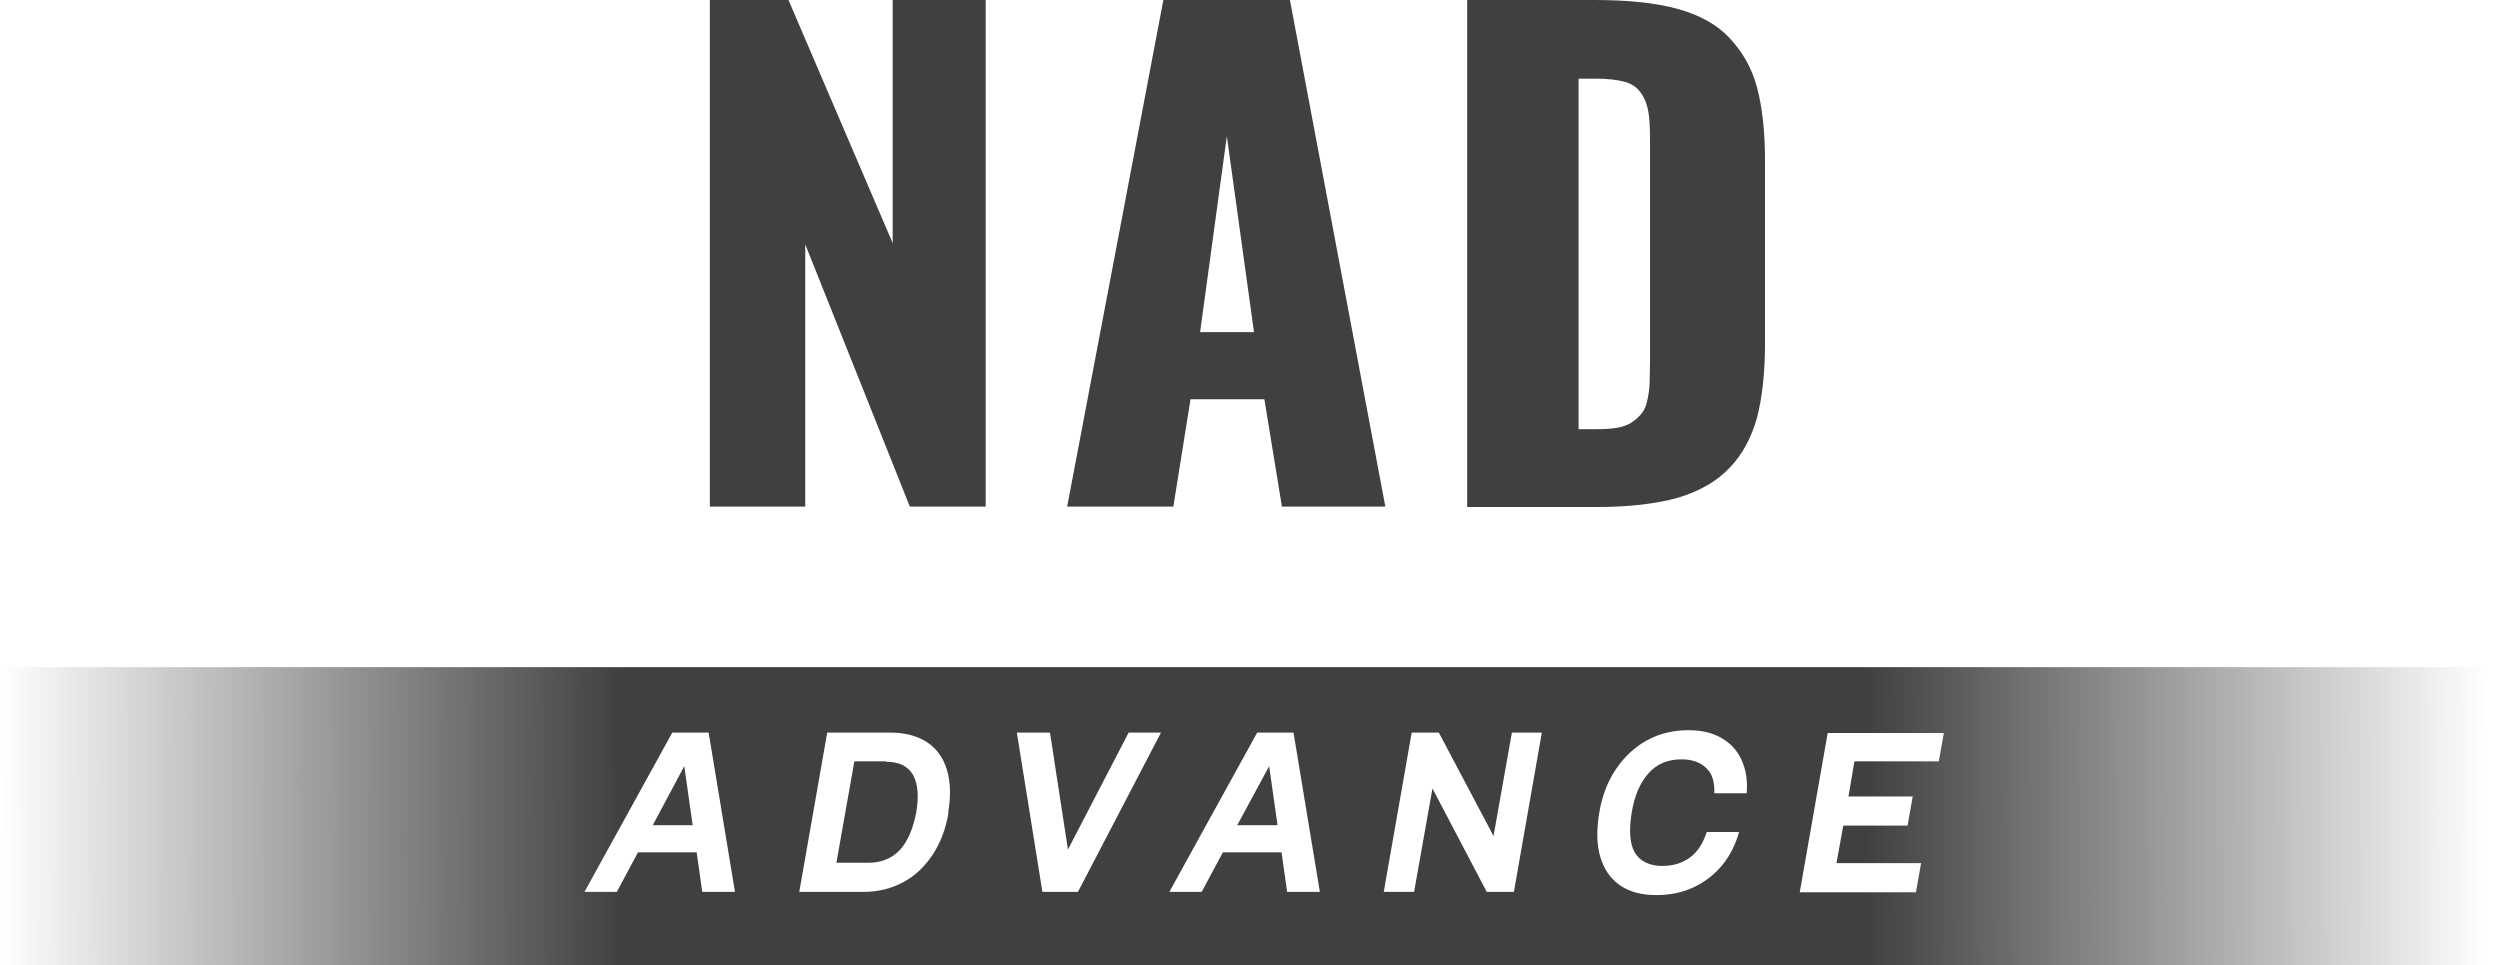
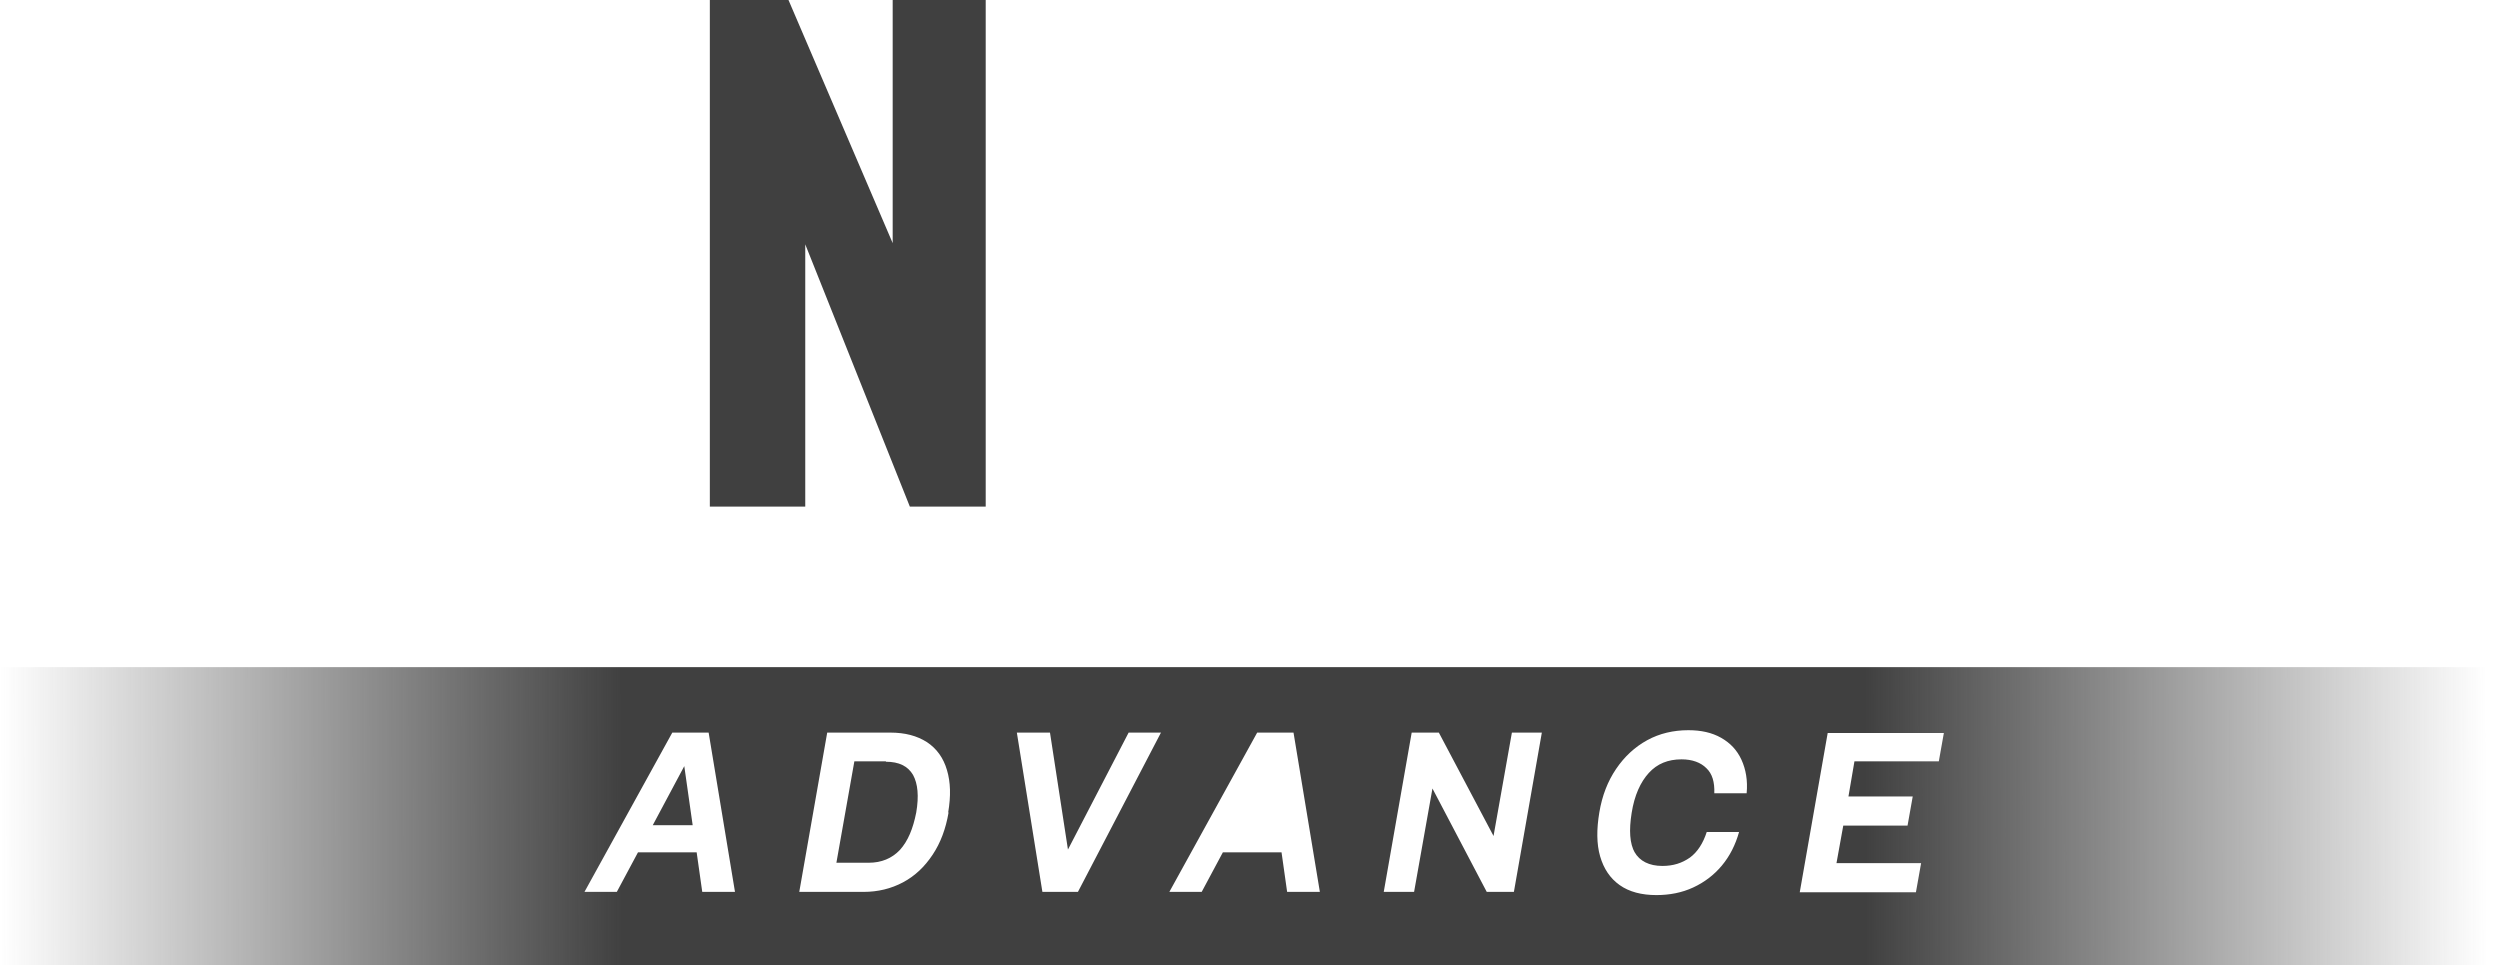
<svg xmlns="http://www.w3.org/2000/svg" xmlns:xlink="http://www.w3.org/1999/xlink" viewBox="0 0 62.62 24.18" data-name="Capa 2" id="Capa_2">
  <defs>
    <style>
      .cls-1 {
        fill: url(#Degradado_sin_nombre_72-4);
      }

      .cls-2 {
        fill: url(#Degradado_sin_nombre_72);
      }

      .cls-3 {
        fill: #404040;
      }

      .cls-4 {
        fill: url(#Degradado_sin_nombre_72-2);
      }

      .cls-5 {
        fill: url(#Degradado_sin_nombre_72-3);
      }
    </style>
    <linearGradient gradientUnits="userSpaceOnUse" y2="20.22" x2="71.26" y1="20.42" x1="-9.04" data-name="Degradado sin nombre 72" id="Degradado_sin_nombre_72">
      <stop stop-opacity="0" stop-color="#404040" offset="0" />
      <stop stop-color="#404040" offset=".25" />
      <stop stop-color="#404040" offset=".44" />
      <stop stop-color="#404040" offset=".57" />
      <stop stop-color="#404040" offset=".75" />
      <stop stop-opacity="0" stop-color="#404040" offset="1" />
    </linearGradient>
    <linearGradient xlink:href="#Degradado_sin_nombre_72" y2="19.83" x2="71.26" y1="20.03" x1="-9.04" data-name="Degradado sin nombre 72" id="Degradado_sin_nombre_72-2" />
    <linearGradient xlink:href="#Degradado_sin_nombre_72" y2="20.37" x2="62.3" y1="20.52" x1="0" data-name="Degradado sin nombre 72" id="Degradado_sin_nombre_72-3" />
    <linearGradient xlink:href="#Degradado_sin_nombre_72" y2="19.8" x2="71.26" y1="19.99" x1="-9.04" data-name="Degradado sin nombre 72" id="Degradado_sin_nombre_72-4" />
  </defs>
  <g data-name="Capa 1" id="Capa_1-2">
    <g>
      <g>
        <path d="M17.78,12.69V0h1.97l2.61,6.09V0h2.33v12.69h-1.9l-2.62-6.57v6.57h-2.4Z" class="cls-3" />
-         <path d="M26.73,12.69L29.14,0h3.17l2.39,12.69h-2.59l-.44-2.69h-1.85l-.43,2.69h-2.66ZM30.06,8.32h1.35l-.68-4.91-.67,4.91Z" class="cls-3" />
-         <path d="M36.75,12.69V0h3.19c.83,0,1.52.07,2.07.22.55.15.99.39,1.31.73s.56.75.69,1.24c.13.49.2,1.1.2,1.83v4.58c0,.74-.07,1.36-.2,1.86-.14.5-.36.92-.69,1.26-.32.34-.76.59-1.3.75-.54.15-1.22.23-2.04.23h-3.23ZM39.55,10.75h.43c.21,0,.4-.01.55-.04.15-.03.28-.08.37-.15.1-.07.18-.15.24-.23.06-.08.1-.19.13-.34.03-.15.05-.29.05-.43,0-.14.01-.32.01-.55V3.55c0-.32-.01-.57-.04-.74-.03-.17-.08-.33-.18-.47-.09-.14-.23-.24-.41-.29-.18-.05-.43-.08-.74-.08h-.42v8.79Z" class="cls-3" />
      </g>
      <g>
        <path d="M22.19,19.07h-.79l-.45,2.54h.81c.32,0,.58-.11.78-.32.2-.22.33-.53.41-.94.07-.41.04-.72-.08-.94-.13-.22-.35-.33-.68-.33Z" class="cls-2" />
-         <polygon points="30.99 20.67 32 20.67 31.79 19.19 30.99 20.67" class="cls-4" />
        <path d="M0,16.71v7.47h62.62v-7.47H0ZM17.59,22.34l-.14-.99h-1.47l-.53.99h-.81l2.2-3.99h.91l.66,3.99h-.84ZM23.76,20.35c-.07.41-.2.76-.4,1.06s-.44.53-.74.69c-.3.16-.63.24-.99.24h-1.61l.7-3.99h1.58c.37,0,.67.08.92.24.24.16.41.39.5.7.09.3.1.65.03,1.06ZM27,22.34h-.89l-.64-3.99h.83l.45,2.93,1.52-2.93h.81l-2.08,3.99ZM32.24,22.34l-.14-.99h-1.47l-.53.99h-.81l2.2-3.99h.91l.66,3.99h-.84ZM37.92,22.34h-.68l-1.36-2.59-.46,2.59h-.76l.7-3.99h.68l1.37,2.59.46-2.59h.75l-.7,3.99ZM40.94,21.34c.13.23.37.35.7.35.27,0,.49-.07.69-.21.19-.14.33-.36.42-.64h.81c-.09.32-.23.6-.43.84-.2.24-.44.42-.72.55-.28.13-.59.19-.92.19-.37,0-.68-.08-.92-.25-.24-.17-.4-.41-.49-.72-.09-.31-.09-.68-.02-1.1.07-.42.21-.78.42-1.09.21-.31.47-.55.78-.72.31-.17.66-.25,1.03-.25.32,0,.59.06.82.19.23.13.4.31.51.55.11.24.16.52.13.84h-.81c.01-.28-.05-.49-.2-.63-.14-.14-.35-.22-.62-.22-.34,0-.61.11-.82.34-.21.23-.36.56-.43,1s-.05.77.08,1ZM48.57,19.07h-2.12l-.15.88h1.61l-.13.73h-1.61l-.17.94h2.12l-.13.73h-2.91l.7-3.99h2.91l-.13.73Z" class="cls-5" />
        <polygon points="16.35 20.67 17.35 20.67 17.14 19.19 16.35 20.67" class="cls-1" />
      </g>
    </g>
  </g>
</svg>